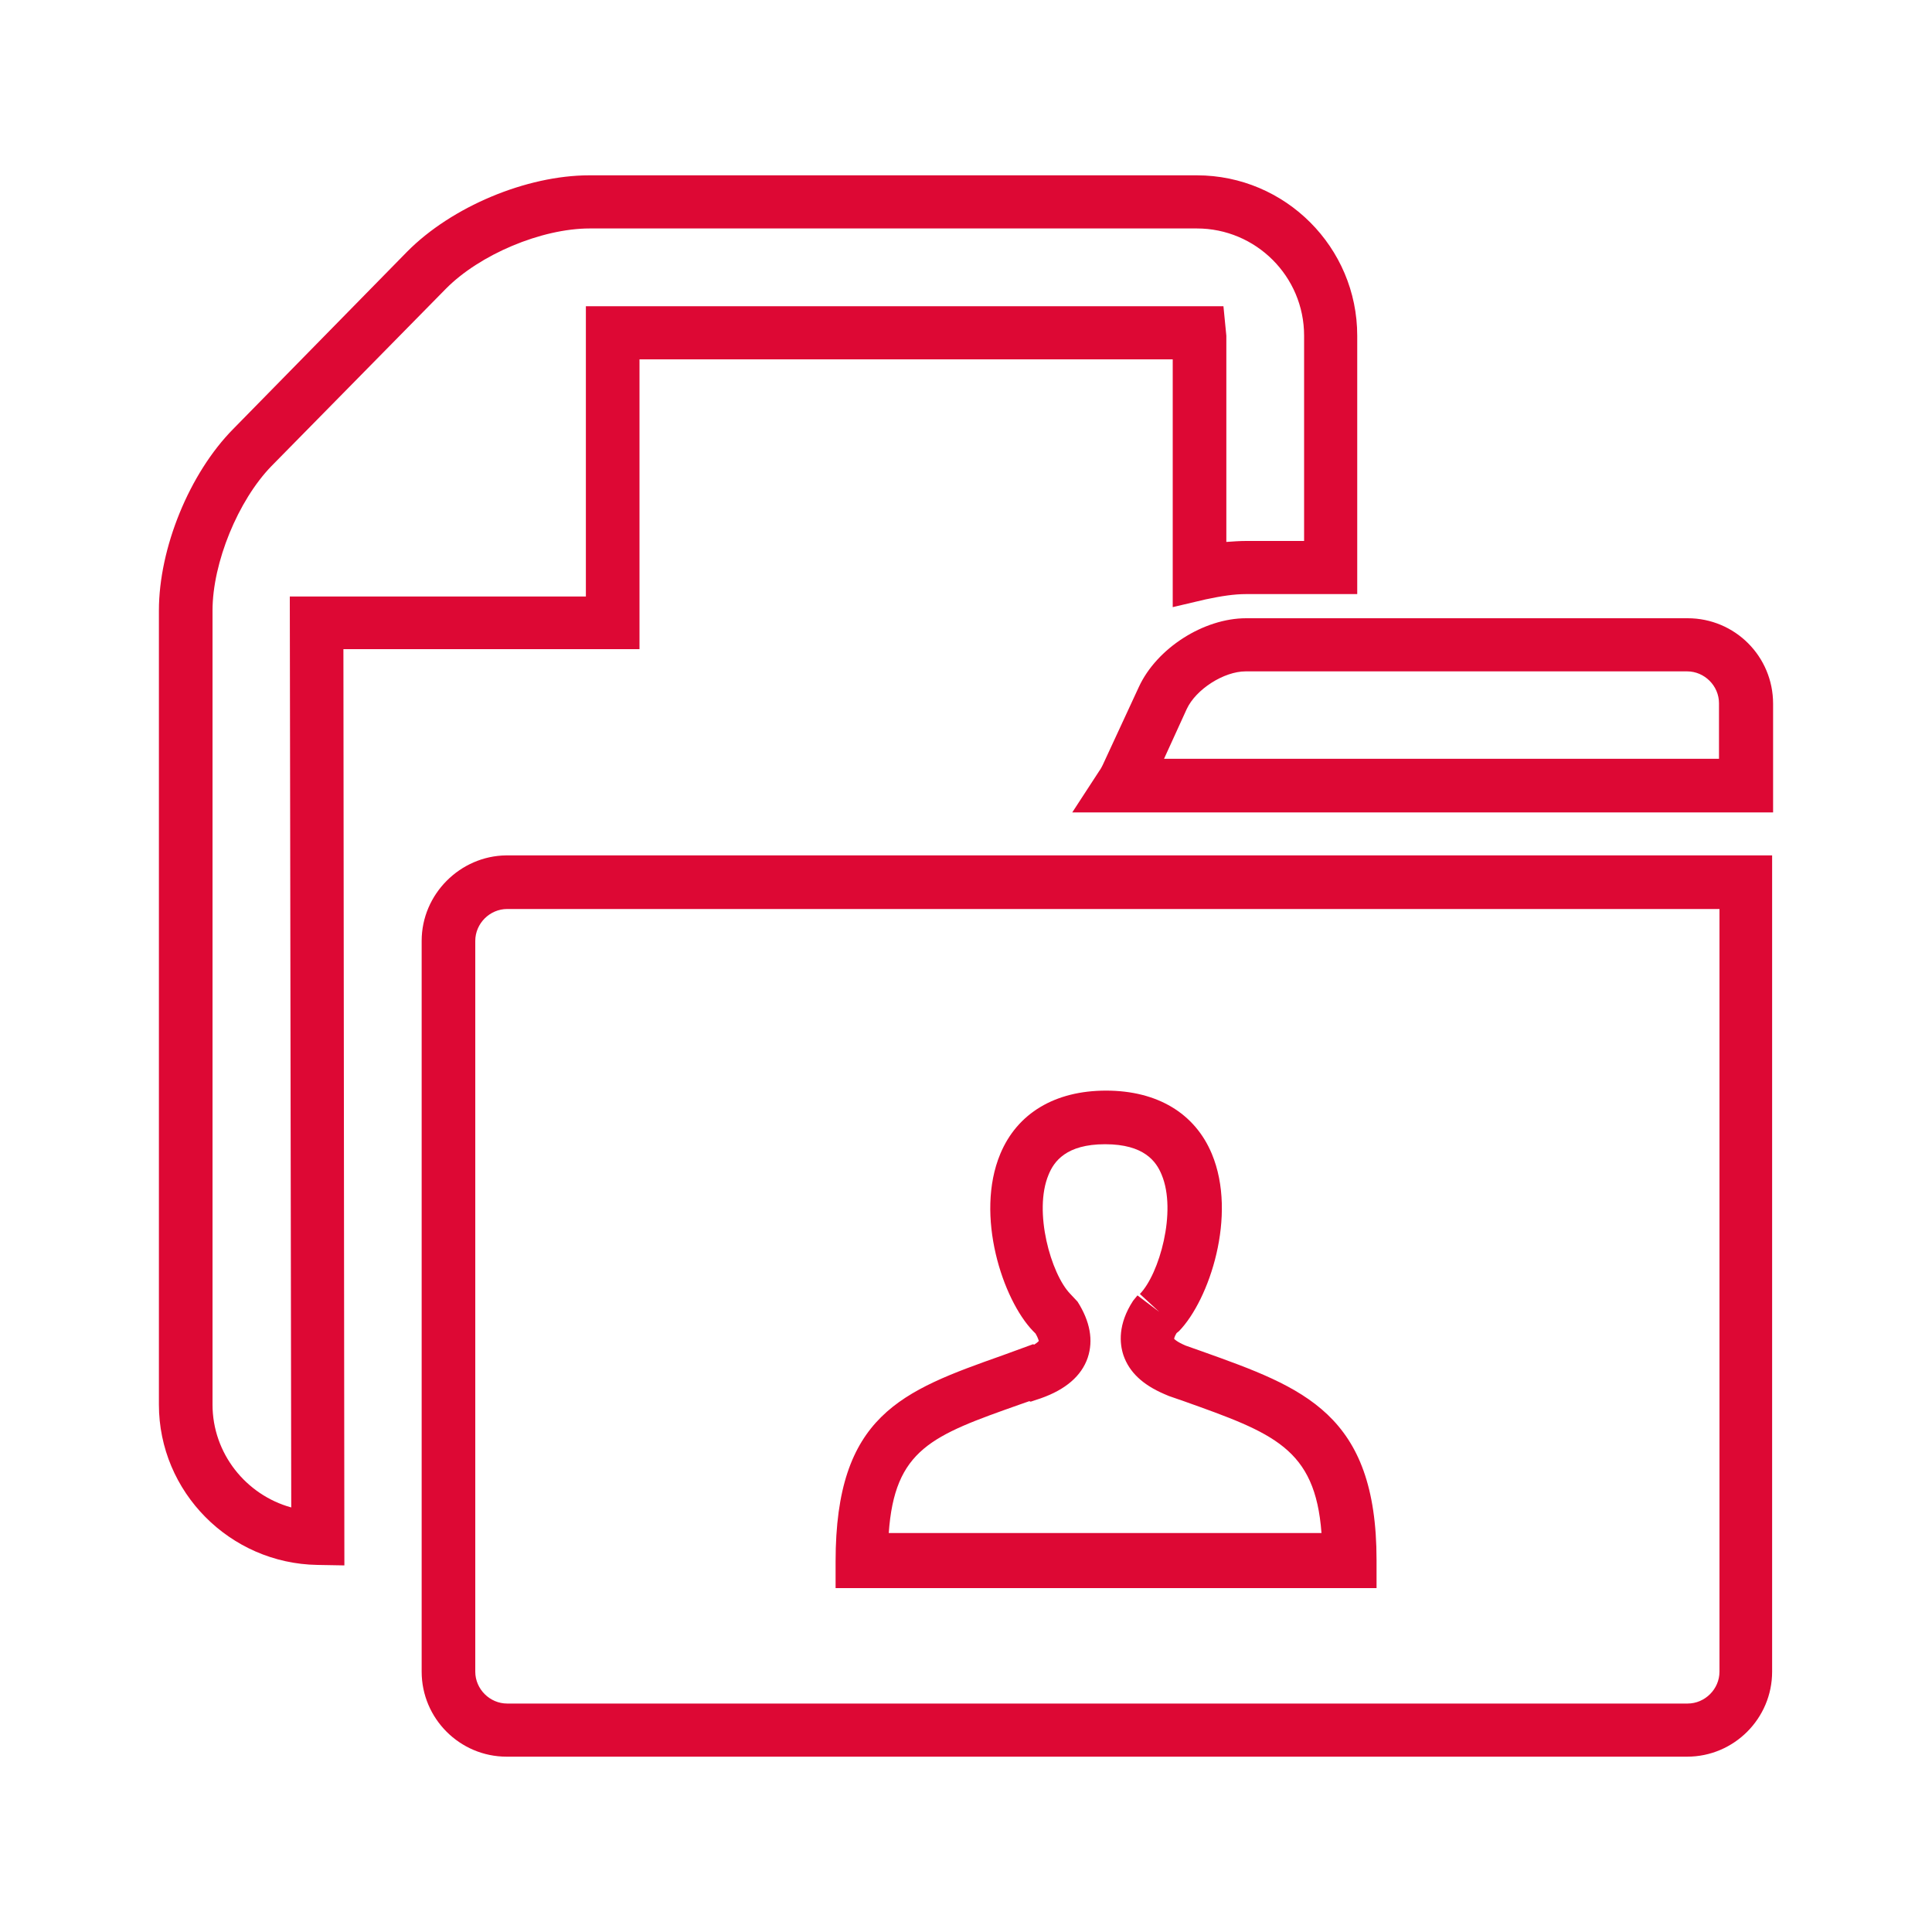
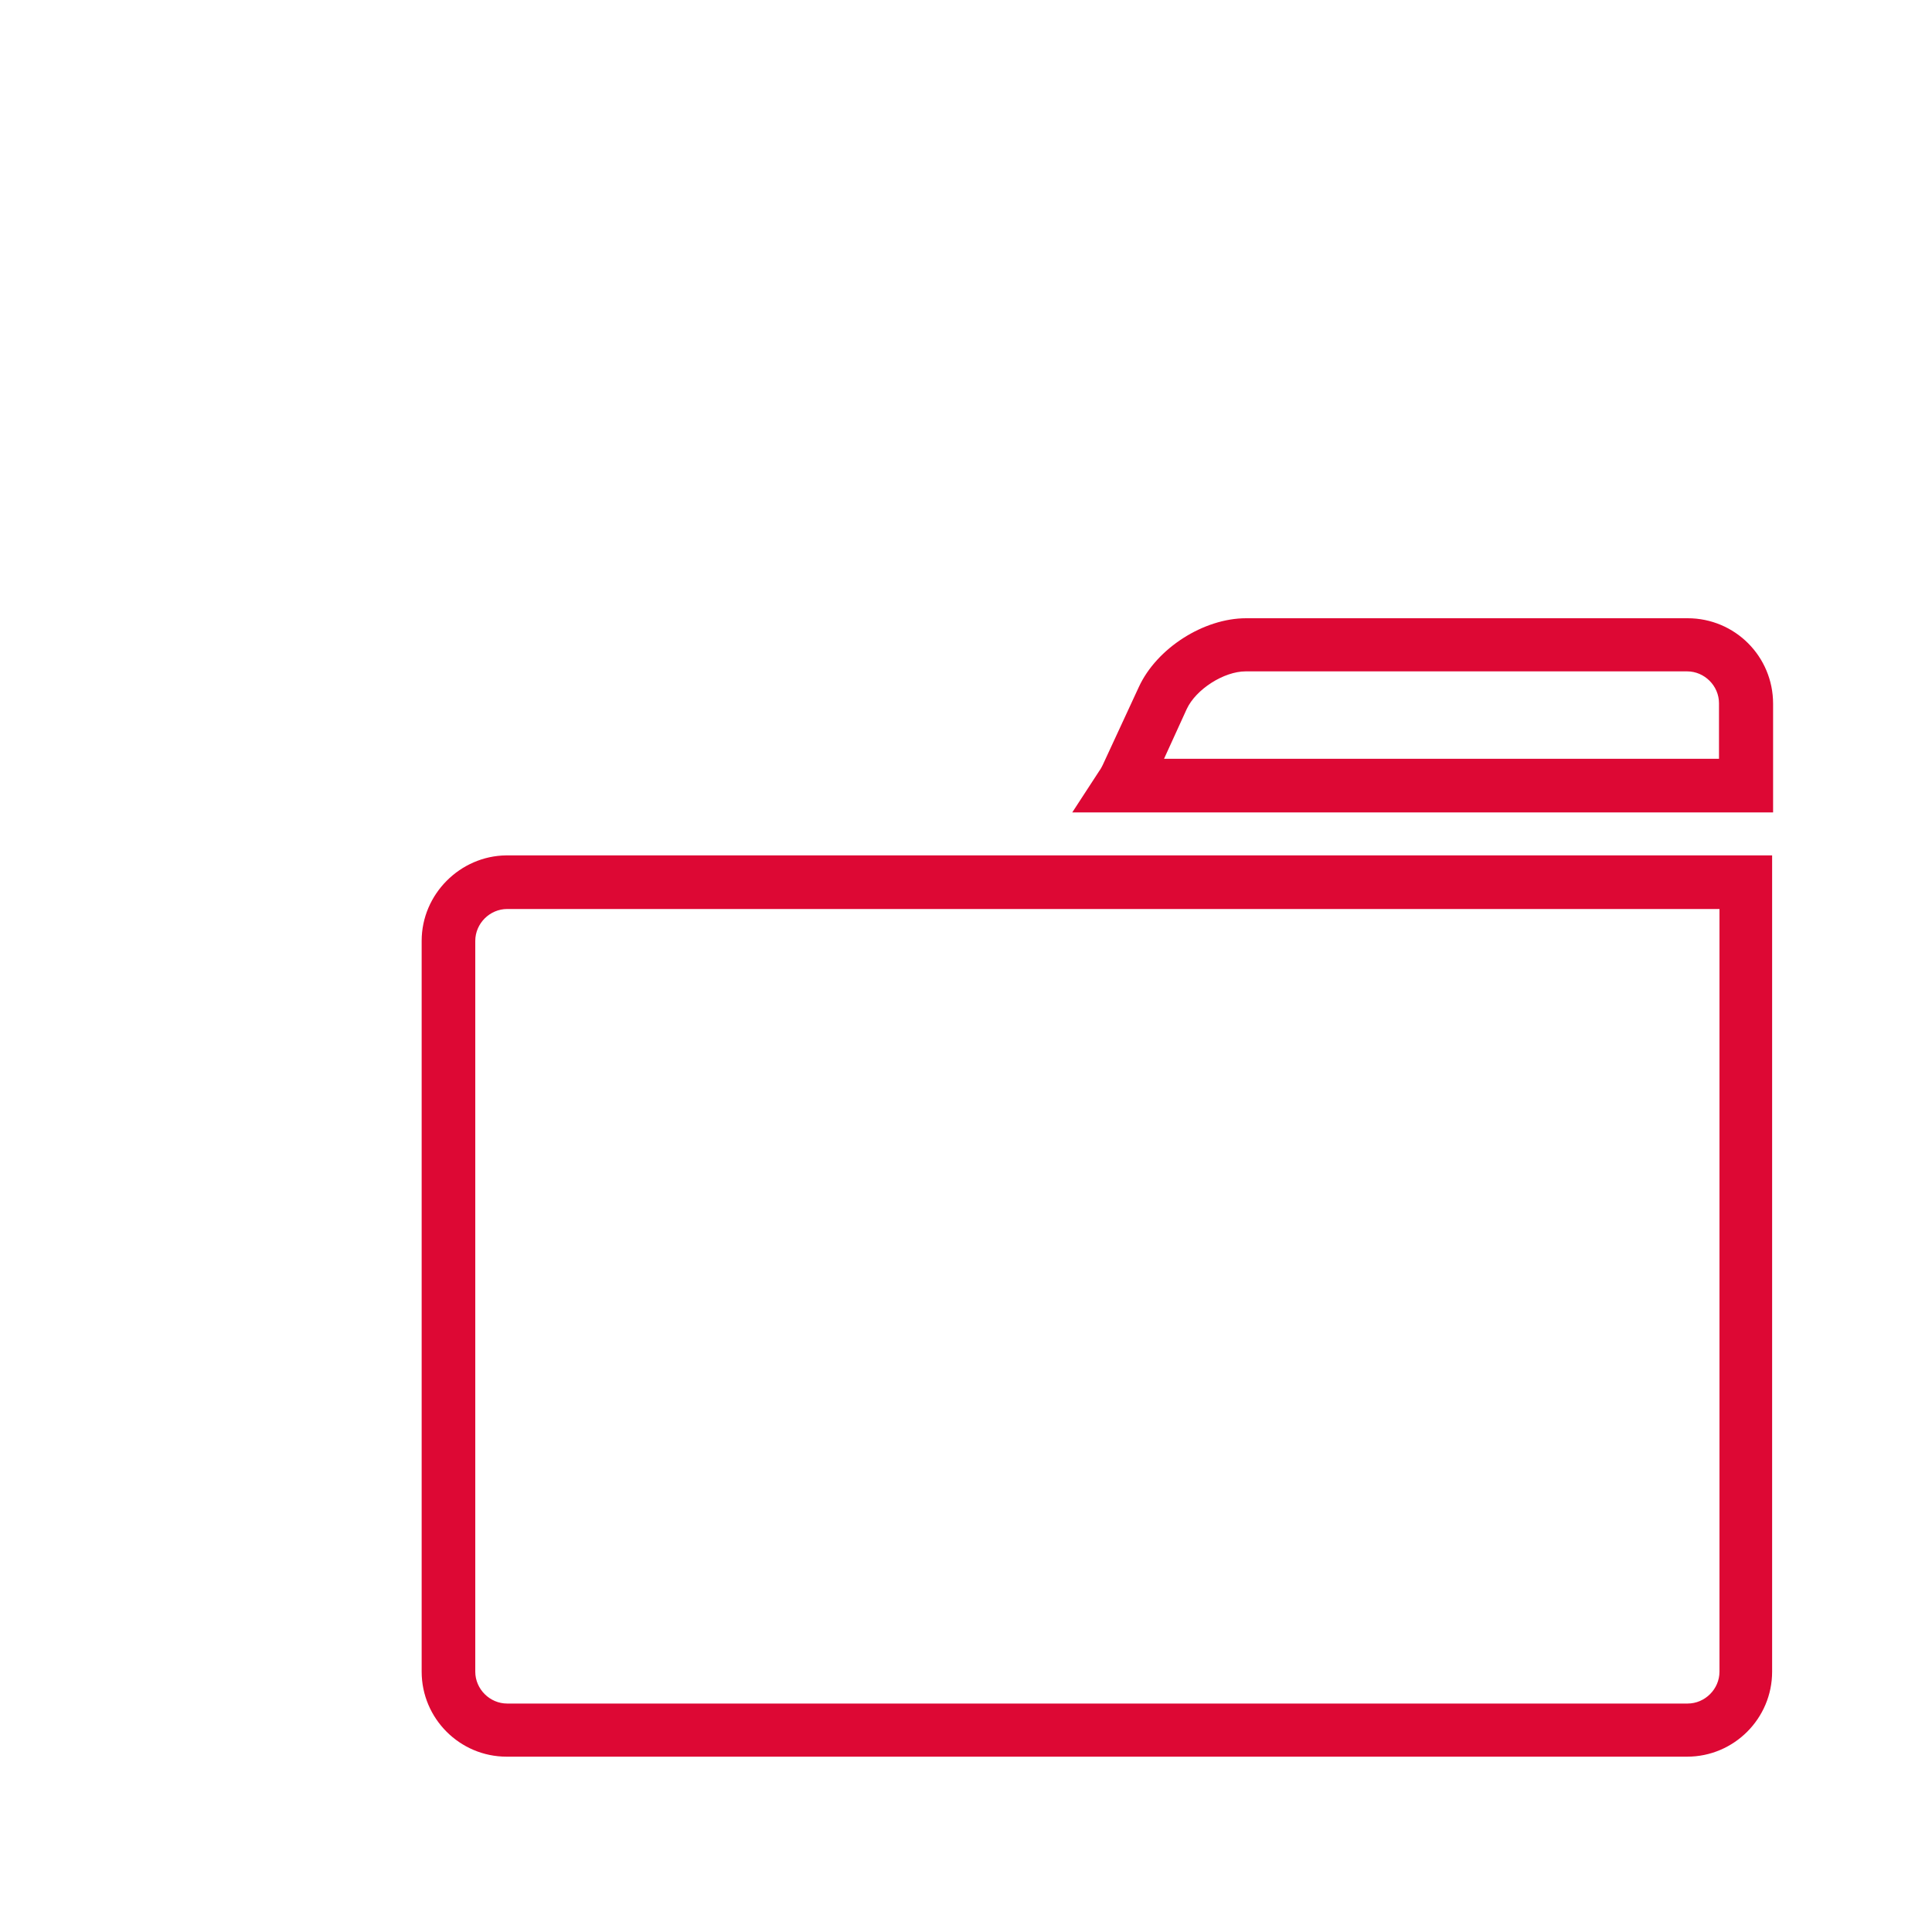
<svg xmlns="http://www.w3.org/2000/svg" version="1.1" id="Calque_1" x="0px" y="0px" viewBox="0 0 40 40" enable-background="new 0 0 40 40" xml:space="preserve">
  <g>
-     <path fill="#DD0834" d="M13.24,13.44V7.44h11.04v5.13l0.68-0.16c0.33-0.07,0.59-0.11,0.84-0.11h2.3V6.95   c0-1.83-1.49-3.32-3.32-3.32H12.2c-1.3,0-2.85,0.65-3.77,1.58L4.83,8.88c-0.91,0.92-1.54,2.47-1.54,3.76v16.44   c0,1.81,1.47,3.29,3.28,3.32l0.56,0.01L7.11,13.44H13.24z M6.03,31.21c-0.94-0.26-1.63-1.12-1.63-2.13V12.64   c0-0.99,0.53-2.28,1.22-2.99l3.61-3.67c0.7-0.71,1.98-1.25,2.98-1.25h12.57c1.22,0,2.22,0.99,2.22,2.22v4.25H25.8   c-0.13,0-0.27,0.01-0.41,0.02V6.95l-0.06-0.61H12.13v6.01H6L6.03,31.21z" />
-     <path fill="#DD0834" d="M28.5,32.3c0-3.03-1.51-3.57-3.61-4.32l-0.34-0.12c-0.19-0.08-0.24-0.14-0.24-0.14c0,0,0-0.04,0.05-0.12   l0.05-0.04c0.63-0.65,1.21-2.4,0.68-3.67c-0.35-0.84-1.13-1.31-2.19-1.31c-1.06,0-1.84,0.47-2.19,1.31   c-0.53,1.27,0.05,3.02,0.68,3.67l0.05,0.05c0.06,0.1,0.06,0.15,0.07,0.15c0,0-0.02,0.03-0.1,0.08l-0.02-0.01l-0.63,0.23   c-2.09,0.74-3.46,1.24-3.46,4.27v0.55H28.5V32.3z M18.4,31.75c0.12-1.75,0.9-2.03,2.71-2.67l0.2-0.07l0.03,0.01l0.21-0.07   c0.51-0.18,0.84-0.46,0.97-0.84c0.12-0.36,0.05-0.75-0.21-1.16l-0.15-0.16c-0.4-0.41-0.77-1.71-0.45-2.47   c0.11-0.27,0.36-0.63,1.17-0.63c0.81,0,1.06,0.36,1.17,0.63c0.32,0.76-0.05,2.06-0.45,2.47L24,27.16l-0.45-0.34l-0.09,0.11   c-0.32,0.49-0.28,0.89-0.2,1.13c0.12,0.35,0.4,0.61,0.84,0.8l0,0l0.07,0.03c0.02,0.01,0.05,0.02,0.08,0.03l0,0l0.26,0.09   c1.85,0.66,2.72,0.97,2.85,2.73H18.4z" />
    <path fill="#DD0834" d="M8.73,19.48v15.13c0,0.97,0.79,1.76,1.76,1.76h24.44c0.97,0,1.76-0.79,1.76-1.76v-16.9l-26.21,0   C9.53,17.72,8.73,18.51,8.73,19.48z M35.6,34.61c0,0.36-0.3,0.66-0.66,0.66H10.5c-0.36,0-0.66-0.3-0.66-0.66V19.48   c0-0.36,0.3-0.66,0.66-0.66l25.1,0V34.61z" />
    <path fill="#DD0834" d="M34.94,12.8H25.8c-0.88,0-1.85,0.62-2.22,1.42l-0.75,1.62c-0.02,0.04-0.04,0.08-0.07,0.12l-0.56,0.86h14.51   v-2.25C36.71,13.59,35.92,12.8,34.94,12.8z M35.6,15.71h-11.5l0.47-1.03c0.19-0.41,0.77-0.78,1.22-0.78h9.14   c0.36,0,0.66,0.3,0.66,0.66V15.71z" />
  </g>
</svg>